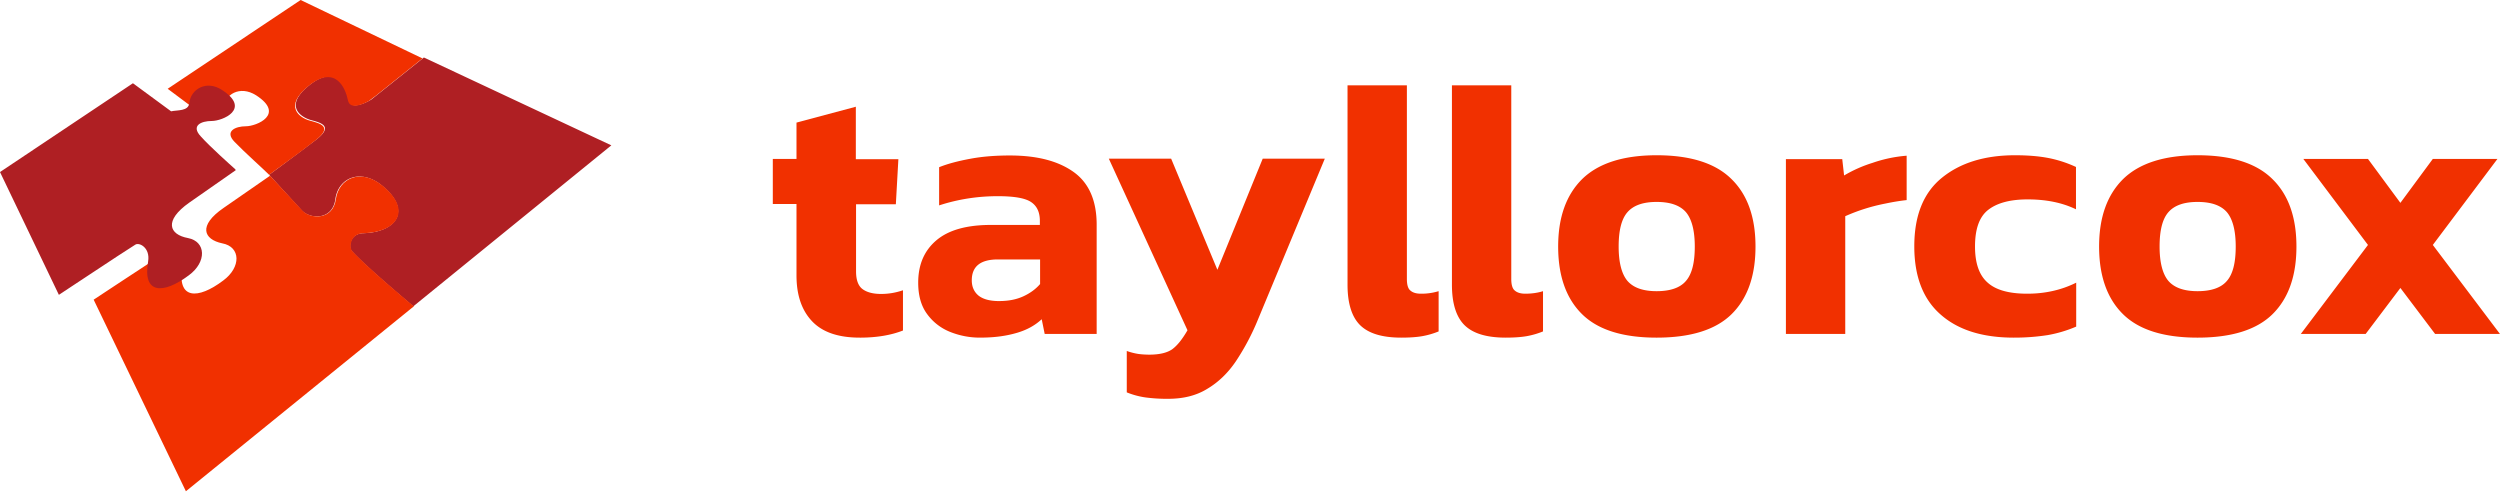
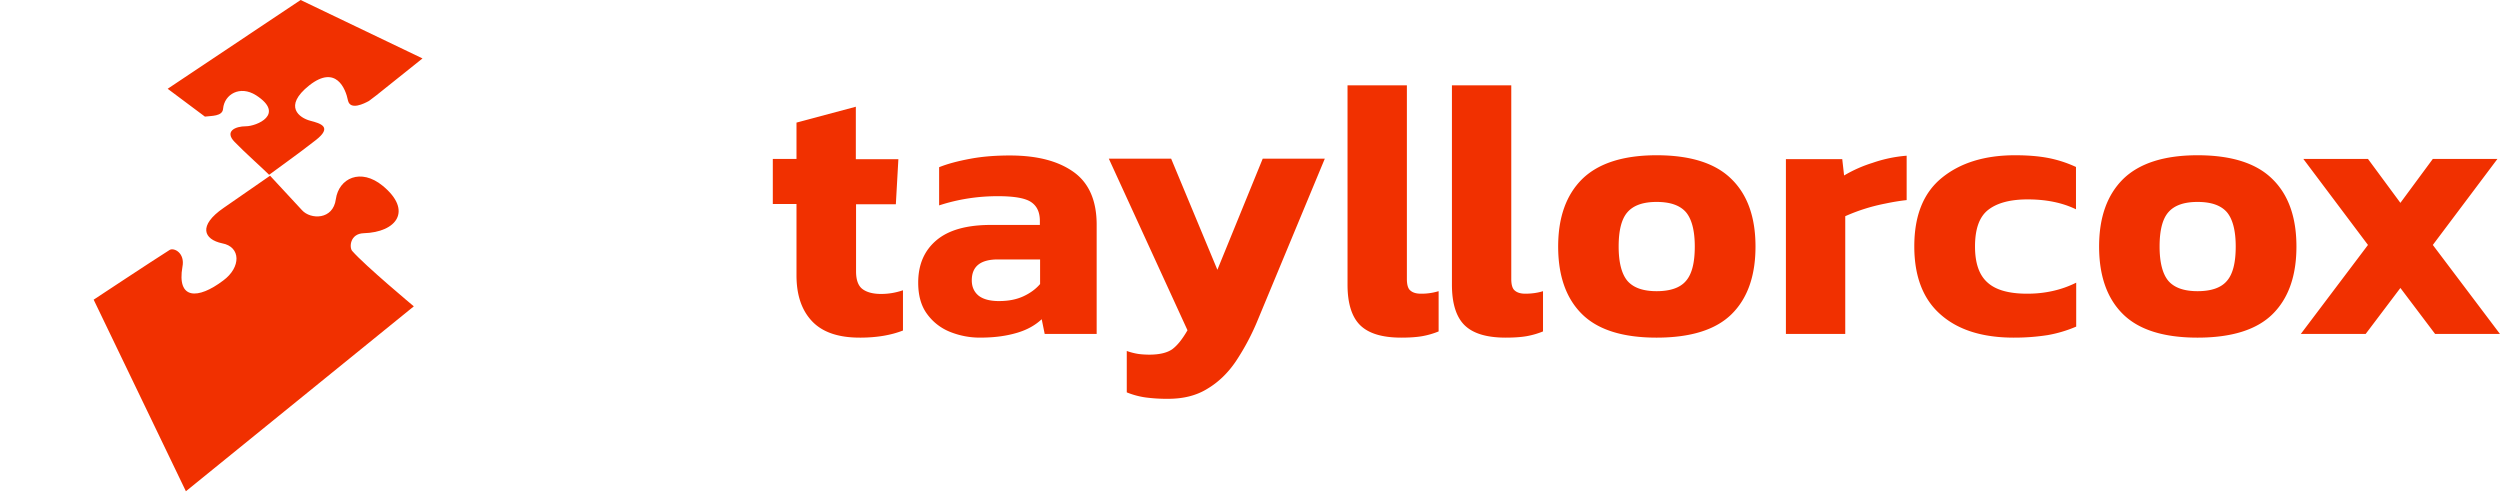
<svg xmlns="http://www.w3.org/2000/svg" width="171" height="34" fill="none">
  <path d="M58.806 23.094c-1.479 0-2.564-.378-3.272-1.133-.708-.755-1.054-1.793-1.054-3.13v-4.877h-1.62V10.87h1.62V8.386L58.539 7.3v3.587h2.91l-.173 3.084h-2.722v4.593c0 .567.142.976.425 1.196.283.22.708.346 1.29.346.488 0 .991-.079 1.494-.252v2.753c-.802.315-1.777.488-2.957.488zm8.246 0a5.471 5.471 0 01-2.108-.41 3.568 3.568 0 01-1.557-1.242c-.394-.55-.582-1.259-.582-2.108 0-1.227.409-2.187 1.242-2.895.834-.707 2.077-1.054 3.745-1.054h3.335v-.267c0-.614-.205-1.038-.614-1.306-.409-.267-1.164-.393-2.265-.393-1.369 0-2.706.204-4.012.63v-2.612c.582-.236 1.306-.425 2.155-.582.85-.158 1.747-.22 2.69-.22 1.857 0 3.304.377 4.358 1.132 1.054.755 1.573 1.967 1.573 3.603v7.472h-3.555l-.204-1.007c-.441.41-.992.724-1.684.928-.692.205-1.494.33-2.517.33zm1.29-2.502c.645 0 1.196-.11 1.668-.33.472-.22.85-.503 1.132-.834v-1.683h-2.879c-1.195 0-1.793.472-1.793 1.432 0 .44.157.786.456 1.038.315.252.787.378 1.416.378zm11.561 6.686a11.01 11.01 0 01-1.558-.094 5.484 5.484 0 01-1.274-.346v-2.832a4.3 4.3 0 00.802.205c.236.031.488.047.74.047.692 0 1.21-.126 1.557-.362.346-.252.692-.676 1.054-1.306l-5.38-11.735h4.263l3.162 7.598 3.1-7.598h4.247l-4.563 10.98a16.206 16.206 0 01-1.51 2.863c-.55.819-1.211 1.448-1.95 1.888-.755.472-1.652.692-2.69.692zm15.95-4.184c-1.306 0-2.25-.283-2.832-.865-.566-.567-.85-1.495-.85-2.753V5.836h4.06v13.246c0 .394.078.661.236.787.157.142.393.22.723.22a4.03 4.03 0 001.212-.173v2.753a5.53 5.53 0 01-1.149.33c-.377.063-.85.095-1.4.095zm7.141 0c-1.306 0-2.25-.283-2.832-.865-.566-.567-.85-1.495-.85-2.753V5.836h4.059v13.246c0 .394.079.661.236.787.158.142.393.22.724.22.456 0 .865-.063 1.211-.173v2.753a5.531 5.531 0 01-1.148.33c-.378.063-.85.095-1.4.095zm10.317 0c-2.312 0-4.011-.535-5.097-1.605-1.085-1.07-1.636-2.611-1.636-4.625 0-1.998.551-3.54 1.652-4.625 1.101-1.07 2.8-1.62 5.081-1.62 2.297 0 4.012.535 5.113 1.62 1.101 1.07 1.652 2.611 1.652 4.625s-.551 3.555-1.636 4.625c-1.086 1.07-2.801 1.605-5.129 1.605zm0-3.178c.944 0 1.621-.236 2.014-.708.409-.472.598-1.258.598-2.344 0-1.085-.205-1.872-.598-2.344-.409-.472-1.07-.708-2.014-.708-.928 0-1.589.236-1.998.708-.409.472-.597 1.259-.597 2.344 0 1.086.204 1.872.597 2.344.409.472 1.07.708 1.998.708zm8.845 2.926V10.886h3.854l.126 1.117a9.116 9.116 0 011.951-.865 9.321 9.321 0 012.328-.488v3.036c-.44.048-.928.126-1.447.236a12.653 12.653 0 00-2.753.866v8.054h-4.059zm15.593.252c-2.139 0-3.807-.52-5.002-1.573-1.196-1.039-1.809-2.596-1.809-4.673 0-2.108.629-3.665 1.887-4.687 1.259-1.023 2.926-1.542 5.003-1.542.881 0 1.636.063 2.281.188a8.25 8.25 0 011.888.614v2.895c-.944-.457-2.045-.677-3.304-.677-1.18 0-2.076.236-2.69.708-.613.472-.912 1.306-.912 2.517 0 1.133.283 1.95.849 2.454.566.52 1.479.771 2.722.771 1.227 0 2.344-.252 3.35-.755v3.005a8.744 8.744 0 01-1.95.582 14.75 14.75 0 01-2.313.173zm12.562 0c-2.312 0-4.011-.535-5.097-1.605-1.085-1.07-1.636-2.611-1.636-4.625 0-1.998.551-3.54 1.652-4.625 1.101-1.07 2.8-1.62 5.081-1.62 2.297 0 4.012.535 5.113 1.62 1.101 1.07 1.652 2.611 1.652 4.625s-.551 3.555-1.636 4.625c-1.086 1.07-2.801 1.605-5.129 1.605zm0-3.178c.944 0 1.621-.236 2.014-.708.409-.472.598-1.258.598-2.344 0-1.085-.205-1.872-.598-2.344-.409-.472-1.07-.708-2.014-.708-.928 0-1.589.236-1.998.708-.409.472-.597 1.259-.597 2.344 0 1.086.204 1.872.597 2.344.409.472 1.07.708 1.998.708zm7.064 2.926l4.594-6.088-4.421-5.884h4.421l2.218 3.005 2.218-3.005h4.42l-4.42 5.884 4.593 6.088h-4.436l-2.375-3.146-2.376 3.146h-4.436z" fill="#F13000" />
-   <path d="M41.815 9.942l-12.821-6.01-3.603 2.88s-1.369.85-1.542.031c-.157-.818-.818-2.485-2.643-1.054-1.824 1.432-.66 2.218.063 2.423.724.189 1.542.425.362 1.337a308.76 308.76 0 01-3.225 2.407l2.218 2.423c.582.629 2.124.692 2.313-.755.189-1.432 1.699-2.156 3.21-.913 2.06 1.7.943 3.178-1.307 3.24-.944.032-1.006.976-.786 1.212.88 1.007 4.216 3.791 4.216 3.791L41.815 9.942z" fill="#AF1F23" />
  <path d="M20.562 0l-9.093 6.072 2.548 1.904c.425-.063 1.212 0 1.243-.55.094-.976 1.148-1.605 2.25-.913 2.029 1.306.031 2.124-.693 2.124-.723 0-1.478.346-.77 1.07.629.66 2.092 1.966 2.36 2.249.157-.126 2.06-1.479 3.177-2.36 1.18-.912.362-1.148-.362-1.337-.723-.189-1.888-.975-.063-2.423 1.825-1.431 2.486.236 2.643 1.039.158.692 1.117.204 1.432.031l.519-.393 3.146-2.517L20.562 0zm-7.847 33.602l15.59-12.648s-3.336-2.784-4.216-3.79c-.205-.237-.158-1.18.786-1.212 2.25-.063 3.367-1.542 1.306-3.24-1.51-1.244-3.005-.52-3.21.912-.188 1.431-1.73 1.4-2.312.755l-2.187-2.36-3.177 2.202c-1.762 1.212-1.37 2.155-.095 2.423 1.274.236 1.306 1.636.063 2.548-1.73 1.306-3.178 1.306-2.784-.944.188-.943-.582-1.337-.881-1.148-1.149.724-5.192 3.398-5.192 3.398l6.309 13.104z" fill="#F13000" />
-   <path d="M0 11.767l4.027 8.4c.425-.267 4.09-2.72 5.223-3.429.268-.189 1.038.205.881 1.149-.393 2.25 1.038 2.25 2.785.944 1.242-.913 1.18-2.313-.063-2.549-1.275-.236-1.668-1.18.094-2.423l3.178-2.218-.032-.063c-.299-.267-1.762-1.573-2.36-2.25-.692-.739.032-1.053.756-1.053.723 0 2.721-.818.692-2.124-1.054-.692-2.14-.063-2.234.912-.063.551-.818.457-1.243.551l-2.611-1.92L0 11.768z" fill="#AF1F23" />
</svg>